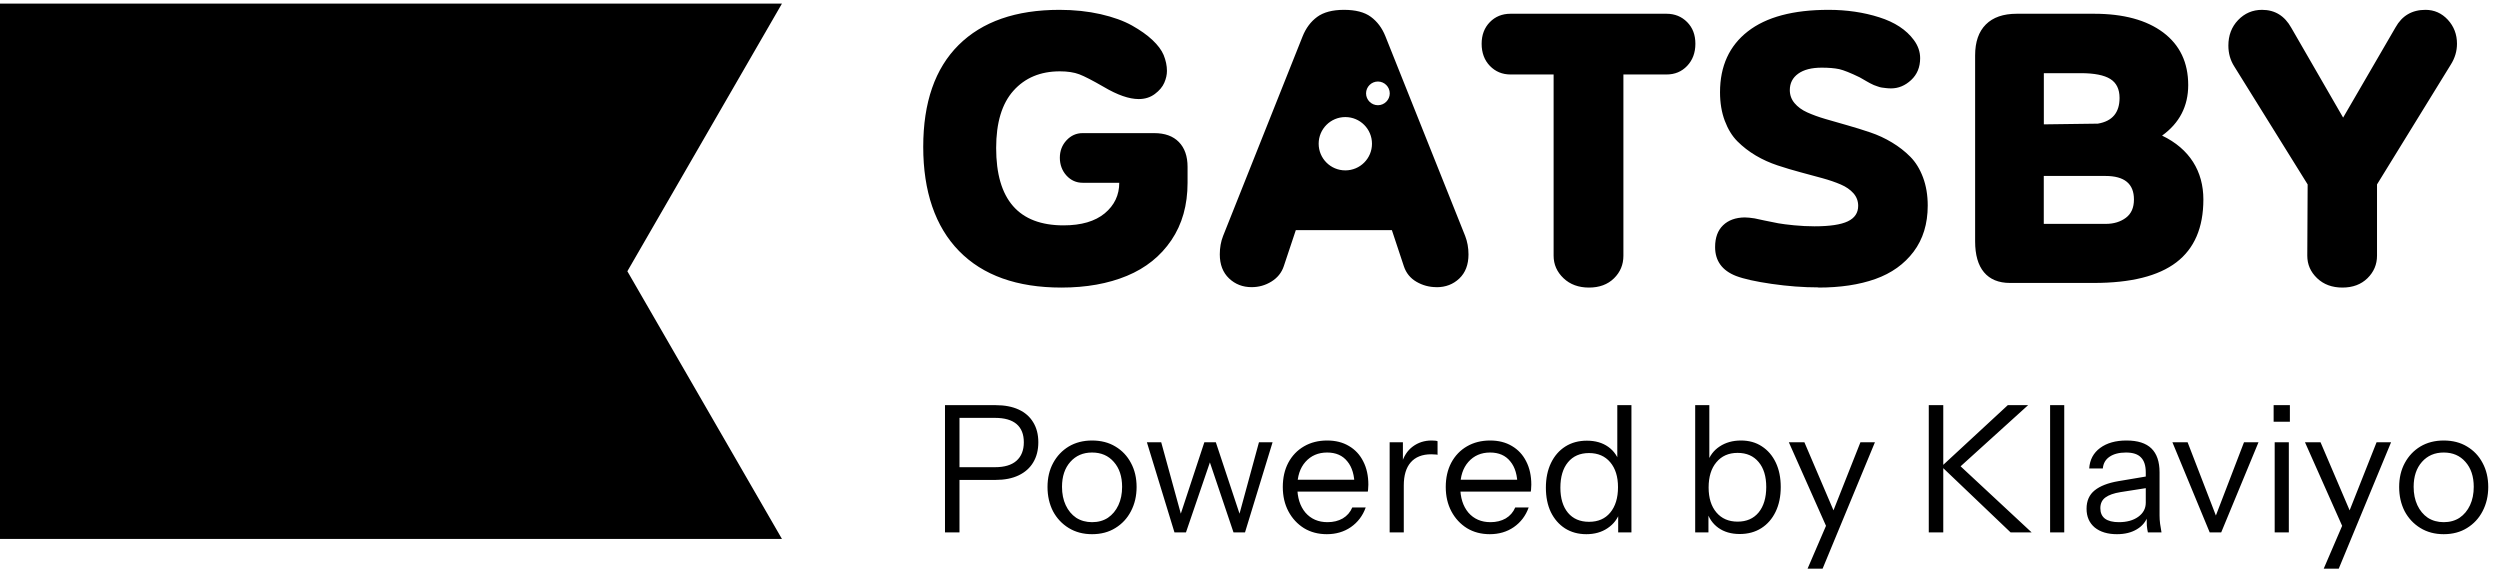
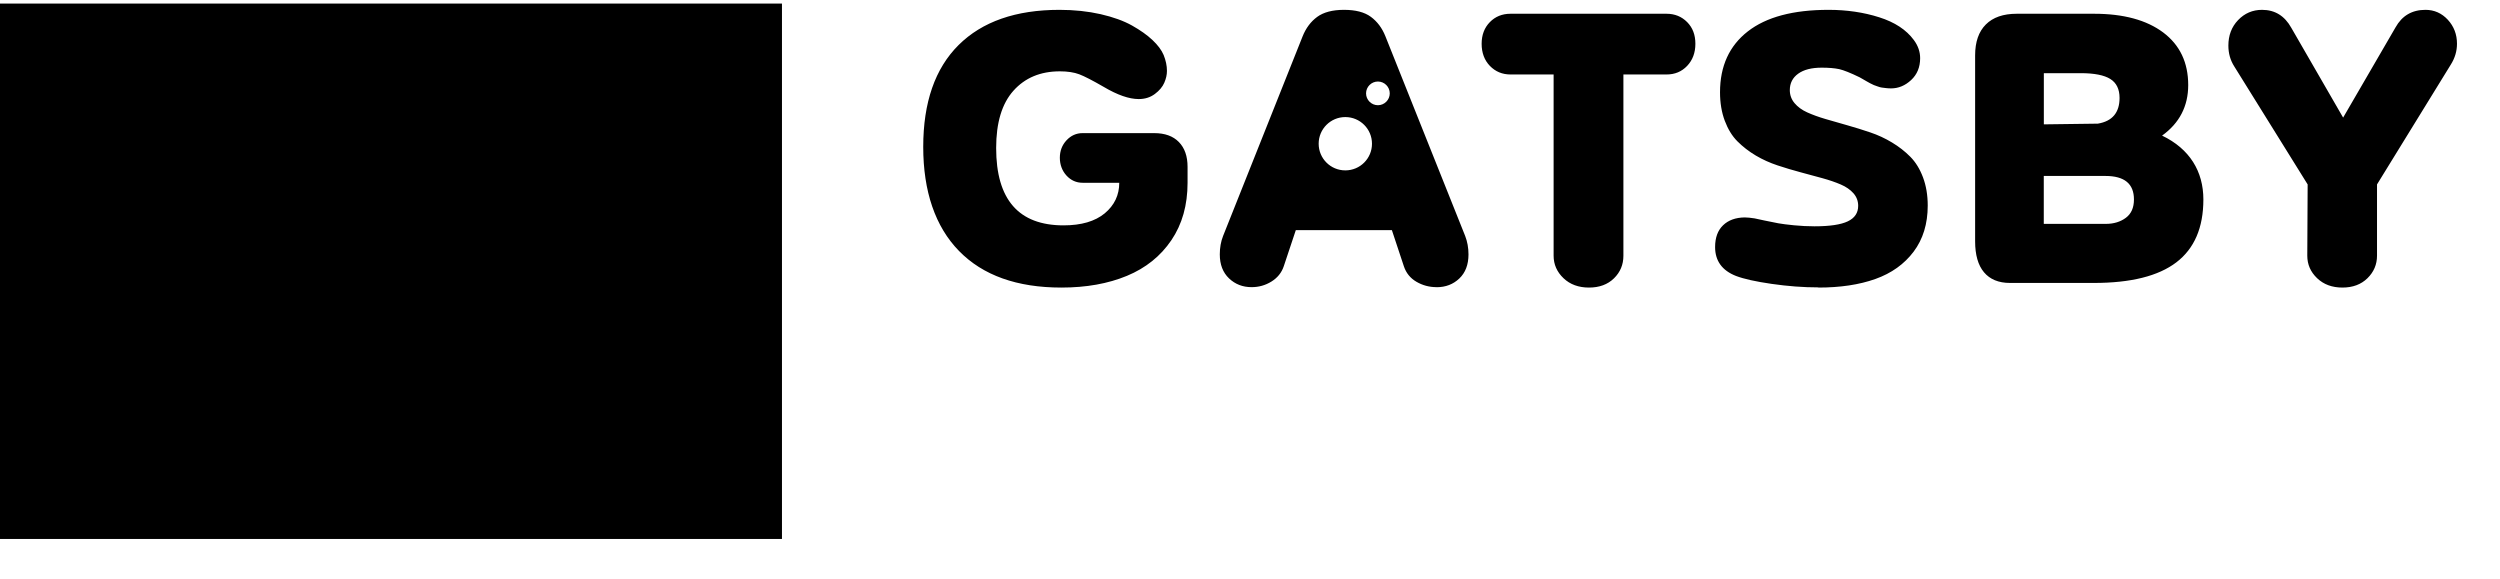
<svg xmlns="http://www.w3.org/2000/svg" width="397" height="92" viewBox="0 0 397 92" fill="none">
-   <path d="M150.065 84.548V64.338H158.093C159.534 64.338 160.759 64.572 161.77 65.039C162.781 65.507 163.548 66.181 164.072 67.06C164.614 67.94 164.886 68.997 164.886 70.232C164.886 71.468 164.614 72.534 164.072 73.432C163.548 74.312 162.781 74.995 161.77 75.482C160.759 75.968 159.534 76.211 158.093 76.211H151.749V74.19H158.009C159.506 74.19 160.638 73.853 161.405 73.18C162.191 72.487 162.584 71.505 162.584 70.232C162.584 68.96 162.2 67.996 161.433 67.341C160.666 66.686 159.524 66.359 158.009 66.359H152.366V84.548H150.065ZM173.419 84.829C172.015 84.829 170.78 84.502 169.713 83.847C168.647 83.192 167.814 82.303 167.215 81.18C166.635 80.038 166.345 78.757 166.345 77.334C166.345 75.893 166.644 74.621 167.243 73.517C167.842 72.412 168.665 71.542 169.713 70.906C170.78 70.27 172.015 69.952 173.419 69.952C174.841 69.952 176.076 70.27 177.124 70.906C178.191 71.542 179.014 72.412 179.594 73.517C180.193 74.621 180.492 75.893 180.492 77.334C180.492 78.757 180.193 80.038 179.594 81.18C179.014 82.303 178.191 83.192 177.124 83.847C176.076 84.502 174.841 84.829 173.419 84.829ZM173.419 82.92C174.392 82.92 175.234 82.686 175.945 82.219C176.656 81.732 177.208 81.068 177.601 80.225C177.994 79.383 178.191 78.41 178.191 77.306C178.191 75.659 177.751 74.34 176.871 73.348C176.01 72.356 174.86 71.861 173.419 71.861C171.996 71.861 170.845 72.356 169.966 73.348C169.086 74.34 168.647 75.659 168.647 77.306C168.647 78.41 168.843 79.383 169.236 80.225C169.629 81.068 170.181 81.732 170.892 82.219C171.622 82.686 172.464 82.92 173.419 82.92ZM186.506 84.548L182.127 70.232H184.4L187.769 82.499H187.207L191.25 70.232H193.074L197.144 82.499H196.583L199.923 70.232H202.085L197.706 84.548H195.881L191.839 72.562H192.428L188.33 84.548H186.506ZM210.698 84.829C209.332 84.829 208.125 84.511 207.077 83.875C206.029 83.22 205.205 82.331 204.606 81.208C204.008 80.085 203.708 78.794 203.708 77.334C203.708 75.875 203.998 74.593 204.578 73.489C205.177 72.366 206.01 71.496 207.077 70.878C208.143 70.26 209.369 69.952 210.754 69.952C212.083 69.952 213.233 70.242 214.207 70.822C215.198 71.402 215.956 72.216 216.48 73.264C217.023 74.312 217.294 75.547 217.294 76.969C217.294 77.156 217.285 77.334 217.266 77.503C217.266 77.671 217.248 77.858 217.21 78.064H205.392V76.183H215.835L215.105 77.222C215.105 75.5 214.721 74.181 213.954 73.264C213.205 72.328 212.139 71.861 210.754 71.861C209.332 71.861 208.181 72.356 207.301 73.348C206.44 74.321 206.01 75.641 206.01 77.306C206.01 79.009 206.44 80.375 207.301 81.404C208.181 82.415 209.35 82.92 210.81 82.92C211.727 82.92 212.532 82.724 213.224 82.331C213.917 81.919 214.422 81.339 214.74 80.59H216.873C216.405 81.9 215.619 82.939 214.515 83.706C213.43 84.455 212.157 84.829 210.698 84.829ZM220.676 84.548V70.232H222.781V73.882H222.921V84.548H220.676ZM222.921 77.082L222.556 73.685C222.893 72.469 223.492 71.542 224.353 70.906C225.214 70.27 226.205 69.952 227.328 69.952C227.796 69.952 228.114 69.989 228.283 70.064V72.225C228.189 72.188 228.058 72.169 227.89 72.169C227.721 72.15 227.515 72.141 227.272 72.141C225.85 72.141 224.764 72.572 224.016 73.432C223.286 74.275 222.921 75.491 222.921 77.082ZM236.575 84.829C235.209 84.829 234.002 84.511 232.954 83.875C231.906 83.22 231.083 82.331 230.484 81.208C229.885 80.085 229.586 78.794 229.586 77.334C229.586 75.875 229.876 74.593 230.456 73.489C231.055 72.366 231.888 71.496 232.954 70.878C234.021 70.26 235.247 69.952 236.631 69.952C237.96 69.952 239.111 70.242 240.084 70.822C241.076 71.402 241.834 72.216 242.358 73.264C242.901 74.312 243.172 75.547 243.172 76.969C243.172 77.156 243.162 77.334 243.144 77.503C243.144 77.671 243.125 77.858 243.088 78.064H231.27V76.183H241.712L240.982 77.222C240.982 75.5 240.599 74.181 239.831 73.264C239.083 72.328 238.016 71.861 236.631 71.861C235.209 71.861 234.058 72.356 233.179 73.348C232.318 74.321 231.888 75.641 231.888 77.306C231.888 79.009 232.318 80.375 233.179 81.404C234.058 82.415 235.228 82.92 236.688 82.92C237.605 82.92 238.409 82.724 239.102 82.331C239.794 81.919 240.299 81.339 240.617 80.59H242.751C242.283 81.9 241.497 82.939 240.393 83.706C239.307 84.455 238.035 84.829 236.575 84.829ZM256.967 84.548V81.208L257.248 81.292C256.892 82.378 256.237 83.238 255.283 83.875C254.347 84.511 253.224 84.829 251.914 84.829C250.623 84.829 249.491 84.52 248.518 83.903C247.564 83.285 246.815 82.424 246.272 81.32C245.748 80.216 245.486 78.925 245.486 77.447C245.486 75.949 245.758 74.639 246.3 73.517C246.843 72.394 247.601 71.524 248.574 70.906C249.547 70.288 250.689 69.98 251.999 69.98C253.346 69.98 254.478 70.307 255.395 70.962C256.312 71.617 256.939 72.543 257.276 73.741L256.827 73.797V64.338H259.072V84.548H256.967ZM252.336 82.864C253.777 82.864 254.899 82.378 255.704 81.404C256.527 80.413 256.939 79.065 256.939 77.362C256.939 75.697 256.527 74.377 255.704 73.404C254.881 72.431 253.758 71.945 252.336 71.945C250.913 71.945 249.8 72.431 248.995 73.404C248.19 74.377 247.788 75.725 247.788 77.447C247.788 79.131 248.19 80.459 248.995 81.433C249.8 82.387 250.913 82.864 252.336 82.864ZM276.27 84.801C274.922 84.801 273.79 84.474 272.873 83.819C271.956 83.163 271.329 82.237 270.992 81.04L271.301 80.983V84.548H269.196V64.338H271.441V73.573L271.133 73.489C271.488 72.384 272.134 71.524 273.07 70.906C274.024 70.27 275.156 69.952 276.466 69.952C277.739 69.952 278.843 70.26 279.778 70.878C280.733 71.496 281.472 72.356 281.996 73.46C282.52 74.565 282.782 75.856 282.782 77.334C282.782 78.831 282.511 80.141 281.968 81.264C281.425 82.387 280.667 83.257 279.694 83.875C278.721 84.492 277.58 84.801 276.27 84.801ZM275.933 82.836C277.355 82.836 278.468 82.35 279.273 81.376C280.078 80.385 280.48 79.037 280.48 77.334C280.48 75.65 280.078 74.331 279.273 73.376C278.468 72.403 277.355 71.917 275.933 71.917C274.511 71.917 273.388 72.412 272.564 73.404C271.741 74.377 271.329 75.716 271.329 77.418C271.329 79.084 271.741 80.403 272.564 81.376C273.388 82.35 274.511 82.836 275.933 82.836ZM287.043 90.303L290.243 82.864L290.748 82.078L295.436 70.232H297.738L289.429 90.303H287.043ZM290.496 84.689L284.068 70.232H286.538L292.068 83.173L290.496 84.689ZM306.289 84.548V64.338H308.591V84.548H306.289ZM308.338 74.05L318.837 64.338H322.065L311.342 74.05H308.338ZM319.286 84.548L308.282 74.05H311.342L322.626 84.548H319.286ZM325.556 84.548V64.338H327.802V84.548H325.556ZM341.086 84.548C341.011 84.23 340.955 83.865 340.917 83.454C340.899 83.042 340.889 82.518 340.889 81.882H340.749V75.032C340.749 73.947 340.496 73.152 339.991 72.646C339.504 72.123 338.709 71.861 337.605 71.861C336.52 71.861 335.649 72.085 334.994 72.534C334.358 72.965 334.003 73.582 333.928 74.387H331.766C331.86 73.002 332.44 71.917 333.507 71.131C334.573 70.345 335.968 69.952 337.689 69.952C339.467 69.952 340.786 70.373 341.647 71.215C342.508 72.057 342.938 73.32 342.938 75.004V81.882C342.938 82.293 342.966 82.724 343.023 83.173C343.079 83.603 343.154 84.062 343.247 84.548H341.086ZM336.173 84.829C334.695 84.829 333.516 84.474 332.637 83.762C331.776 83.032 331.345 82.041 331.345 80.787C331.345 79.533 331.776 78.56 332.637 77.868C333.497 77.175 334.751 76.689 336.398 76.408L341.395 75.566V77.418L336.735 78.148C335.687 78.317 334.892 78.597 334.349 78.99C333.806 79.383 333.535 79.954 333.535 80.703C333.535 81.433 333.778 81.985 334.265 82.359C334.77 82.733 335.509 82.92 336.482 82.92C337.736 82.92 338.756 82.639 339.542 82.078C340.347 81.498 340.749 80.749 340.749 79.832L341.114 81.826C340.814 82.78 340.225 83.519 339.345 84.043C338.485 84.567 337.427 84.829 336.173 84.829ZM350.901 84.548L344.978 70.232H347.392L352.333 83.032H351.435L356.347 70.232H358.649L352.726 84.548H350.901ZM361.22 84.548V70.232H363.466V84.548H361.22ZM361.052 66.976V64.338H363.634V66.976H361.052ZM369.007 90.303L372.207 82.864L372.712 82.078L377.4 70.232H379.702L371.393 90.303H369.007ZM372.459 84.689L366.031 70.232H368.501L374.031 83.173L372.459 84.689ZM388.059 84.829C386.656 84.829 385.421 84.502 384.354 83.847C383.287 83.192 382.455 82.303 381.856 81.18C381.276 80.038 380.986 78.757 380.986 77.334C380.986 75.893 381.285 74.621 381.884 73.517C382.483 72.412 383.306 71.542 384.354 70.906C385.421 70.27 386.656 69.952 388.059 69.952C389.482 69.952 390.717 70.27 391.765 70.906C392.831 71.542 393.655 72.412 394.235 73.517C394.834 74.621 395.133 75.893 395.133 77.334C395.133 78.757 394.834 80.038 394.235 81.18C393.655 82.303 392.831 83.192 391.765 83.847C390.717 84.502 389.482 84.829 388.059 84.829ZM388.059 82.92C389.032 82.92 389.875 82.686 390.586 82.219C391.297 81.732 391.849 81.068 392.242 80.225C392.635 79.383 392.831 78.41 392.831 77.306C392.831 75.659 392.392 74.34 391.512 73.348C390.651 72.356 389.5 71.861 388.059 71.861C386.637 71.861 385.486 72.356 384.607 73.348C383.727 74.34 383.287 75.659 383.287 77.306C383.287 78.41 383.484 79.383 383.877 80.225C384.27 81.068 384.822 81.732 385.533 82.219C386.263 82.686 387.105 82.92 388.059 82.92Z" fill="black" />
  <path d="M213.637 18.591C215.98 18.591 217.871 20.482 217.871 22.824C217.871 25.166 215.98 27.057 213.637 27.057C211.295 27.057 209.404 25.166 209.404 22.824C209.404 20.482 211.295 18.591 213.637 18.591ZM218.812 12.946C219.846 12.946 220.693 13.793 220.693 14.828C220.693 15.862 219.846 16.709 218.812 16.709C217.777 16.709 216.93 15.862 216.93 14.828C216.93 13.793 217.777 12.946 218.812 12.946ZM168.538 45.666C172.498 45.666 175.97 45.045 178.961 43.803C181.953 42.561 184.305 40.67 186.017 38.139C187.729 35.609 188.585 32.57 188.585 29.024V26.493C188.585 24.809 188.124 23.492 187.202 22.551C186.28 21.61 184.982 21.14 183.289 21.14H171.915C170.918 21.14 170.062 21.526 169.356 22.288C168.651 23.05 168.303 23.972 168.303 25.054C168.303 26.136 168.66 27.114 169.356 27.876C170.052 28.638 170.918 29.024 171.915 29.024H177.738C177.738 30.98 176.967 32.599 175.433 33.878C173.891 35.148 171.717 35.788 168.895 35.788C161.764 35.788 158.189 31.695 158.189 23.501C158.189 19.484 159.102 16.455 160.936 14.404C162.771 12.353 165.226 11.328 168.303 11.328C169.535 11.328 170.57 11.488 171.388 11.798C172.207 12.109 173.505 12.777 175.264 13.793C177.456 15.091 179.309 15.731 180.824 15.731C181.821 15.731 182.677 15.458 183.392 14.922C184.107 14.386 184.606 13.793 184.888 13.144C185.17 12.495 185.311 11.874 185.311 11.262C185.311 10.434 185.133 9.597 184.785 8.732C184.455 7.951 183.863 7.16 183.016 6.361C182.169 5.561 181.087 4.799 179.77 4.056C178.444 3.313 176.779 2.711 174.775 2.25C172.781 1.798 170.598 1.563 168.246 1.563C161.303 1.563 155.969 3.435 152.225 7.151C148.481 10.877 146.609 16.267 146.609 23.323C146.609 30.378 148.509 35.985 152.3 39.861C156.092 43.737 161.51 45.666 168.547 45.666H168.538ZM228.135 45.609C229.564 45.609 230.769 45.148 231.738 44.226C232.707 43.304 233.196 42.034 233.196 40.407C233.196 39.353 233.017 38.365 232.669 37.472L219.997 5.749C219.47 4.432 218.699 3.416 217.692 2.673C216.686 1.93 215.256 1.563 213.431 1.563C211.605 1.563 210.185 1.939 209.169 2.682C208.153 3.426 207.372 4.47 206.845 5.796L194.23 37.462C193.872 38.365 193.703 39.344 193.703 40.397C193.703 42.006 194.192 43.276 195.17 44.207C196.149 45.139 197.344 45.6 198.755 45.6C199.893 45.6 200.937 45.308 201.897 44.715C202.856 44.123 203.515 43.314 203.863 42.279L205.773 36.55H221.032L222.942 42.307C223.299 43.361 223.958 44.179 224.927 44.744C225.896 45.308 226.959 45.6 228.116 45.6L228.135 45.609ZM252.331 45.666C253.977 45.666 255.303 45.176 256.301 44.198C257.298 43.22 257.796 42.025 257.796 40.614V11.827H264.645C265.962 11.827 267.053 11.375 267.919 10.463C268.784 9.55 269.227 8.383 269.227 6.954C269.227 5.524 268.794 4.395 267.919 3.51C267.044 2.626 265.953 2.184 264.645 2.184H239.866C238.549 2.184 237.457 2.626 236.592 3.51C235.726 4.395 235.284 5.542 235.284 6.954C235.284 8.365 235.717 9.559 236.592 10.463C237.467 11.366 238.558 11.827 239.866 11.827H246.714V40.604C246.714 41.997 247.241 43.182 248.285 44.179C249.33 45.176 250.684 45.666 252.331 45.666ZM288.747 45.666C292.237 45.666 295.257 45.214 297.816 44.301C300.375 43.389 302.398 41.94 303.884 39.965C305.37 37.989 306.123 35.543 306.123 32.645C306.123 30.98 305.869 29.485 305.37 28.158C304.872 26.832 304.204 25.75 303.357 24.894C302.511 24.038 301.542 23.285 300.45 22.627C299.359 21.968 298.202 21.432 296.998 21.027C295.794 20.623 294.58 20.237 293.366 19.898C292.153 19.56 290.996 19.221 289.895 18.901C288.794 18.581 287.825 18.224 286.988 17.847C286.151 17.471 285.473 16.973 284.975 16.38C284.476 15.787 284.222 15.091 284.222 14.31C284.222 13.21 284.664 12.344 285.549 11.704C286.433 11.065 287.675 10.745 289.284 10.745C290.384 10.745 291.316 10.82 292.078 10.98C292.764 11.14 293.846 11.563 295.314 12.278C295.351 12.297 295.53 12.4 295.859 12.589C296.189 12.777 296.377 12.89 296.443 12.927C296.509 12.965 296.687 13.068 296.969 13.219C297.252 13.369 297.459 13.473 297.572 13.511C297.684 13.548 297.882 13.614 298.145 13.717C298.409 13.821 298.644 13.877 298.832 13.906C299.02 13.934 299.255 13.962 299.51 13.99C299.764 14.019 300.027 14.037 300.3 14.037C301.476 14.037 302.539 13.595 303.489 12.711C304.439 11.827 304.919 10.669 304.919 9.24C304.919 8.224 304.59 7.264 303.922 6.361C302.727 4.733 300.892 3.529 298.428 2.748C295.953 1.958 293.272 1.563 290.365 1.563C284.758 1.563 280.487 2.701 277.552 4.987C274.617 7.273 273.14 10.491 273.14 14.649C273.14 16.333 273.394 17.847 273.893 19.174C274.391 20.5 275.059 21.601 275.906 22.448C276.753 23.294 277.722 24.047 278.813 24.696C279.904 25.345 281.071 25.863 282.284 26.267C283.498 26.672 284.711 27.029 285.934 27.358C287.157 27.688 288.305 27.998 289.406 28.299C290.506 28.6 291.475 28.939 292.313 29.296C293.15 29.654 293.827 30.124 294.326 30.689C294.825 31.253 295.079 31.921 295.079 32.683C295.079 33.803 294.533 34.621 293.432 35.148C292.332 35.675 290.572 35.938 288.145 35.938C287.063 35.938 285.991 35.882 284.909 35.778C283.827 35.675 282.99 35.562 282.397 35.458C281.805 35.355 281.061 35.204 280.196 35.016C279.33 34.828 278.804 34.715 278.625 34.678C277.994 34.584 277.477 34.527 277.063 34.527C275.614 34.546 274.467 34.96 273.62 35.778C272.773 36.597 272.359 37.744 272.359 39.231C272.359 41.423 273.469 42.956 275.68 43.822C276.913 44.292 278.804 44.715 281.344 45.082C283.884 45.449 286.358 45.637 288.766 45.637L288.747 45.666ZM332.492 44.932C338.372 44.932 342.747 43.84 345.606 41.658C348.466 39.475 349.896 36.145 349.896 31.677C349.896 27.208 347.714 23.633 343.339 21.535C346.105 19.541 347.488 16.86 347.488 13.511C347.488 9.926 346.161 7.142 343.518 5.157C340.874 3.181 337.215 2.184 332.549 2.184H320.263C318.127 2.184 316.49 2.748 315.352 3.887C314.213 5.025 313.649 6.662 313.649 8.797V38.318C313.649 40.473 314.119 42.119 315.06 43.238C316.001 44.358 317.374 44.932 319.181 44.932H332.502H332.492ZM324.562 19.767V11.62H330.441C332.577 11.62 334.139 11.93 335.117 12.542C336.095 13.153 336.585 14.16 336.585 15.552C336.585 17.885 335.437 19.249 333.141 19.635L324.562 19.748V19.767ZM334.402 35.552H324.552V27.942H334.346C337.365 27.942 338.871 29.183 338.871 31.677C338.871 32.975 338.447 33.944 337.591 34.583C336.735 35.223 335.672 35.552 334.402 35.552ZM371.976 45.666C373.622 45.666 374.949 45.167 375.955 44.179C376.962 43.191 377.47 41.997 377.47 40.604V29.287L389.201 10.237C389.85 9.202 390.17 8.101 390.17 6.944C390.17 5.458 389.681 4.188 388.712 3.134C387.743 2.09 386.557 1.563 385.165 1.563C383.03 1.563 381.44 2.494 380.405 4.357L372.089 18.675L363.857 4.413C362.803 2.523 361.261 1.563 359.219 1.563C357.714 1.563 356.444 2.109 355.409 3.19C354.374 4.272 353.866 5.627 353.866 7.236C353.866 8.468 354.177 9.578 354.807 10.557L366.454 29.287L366.397 40.604C366.397 41.997 366.915 43.182 367.959 44.179C369.003 45.176 370.339 45.666 371.985 45.666H371.976Z" fill="black" />
-   <path d="M124.176 0.567H0V85.587H124.176L99.624 43.075L124.176 0.567Z" fill="black" />
+   <path d="M124.176 0.567H0V85.587H124.176L124.176 0.567Z" fill="black" />
</svg>